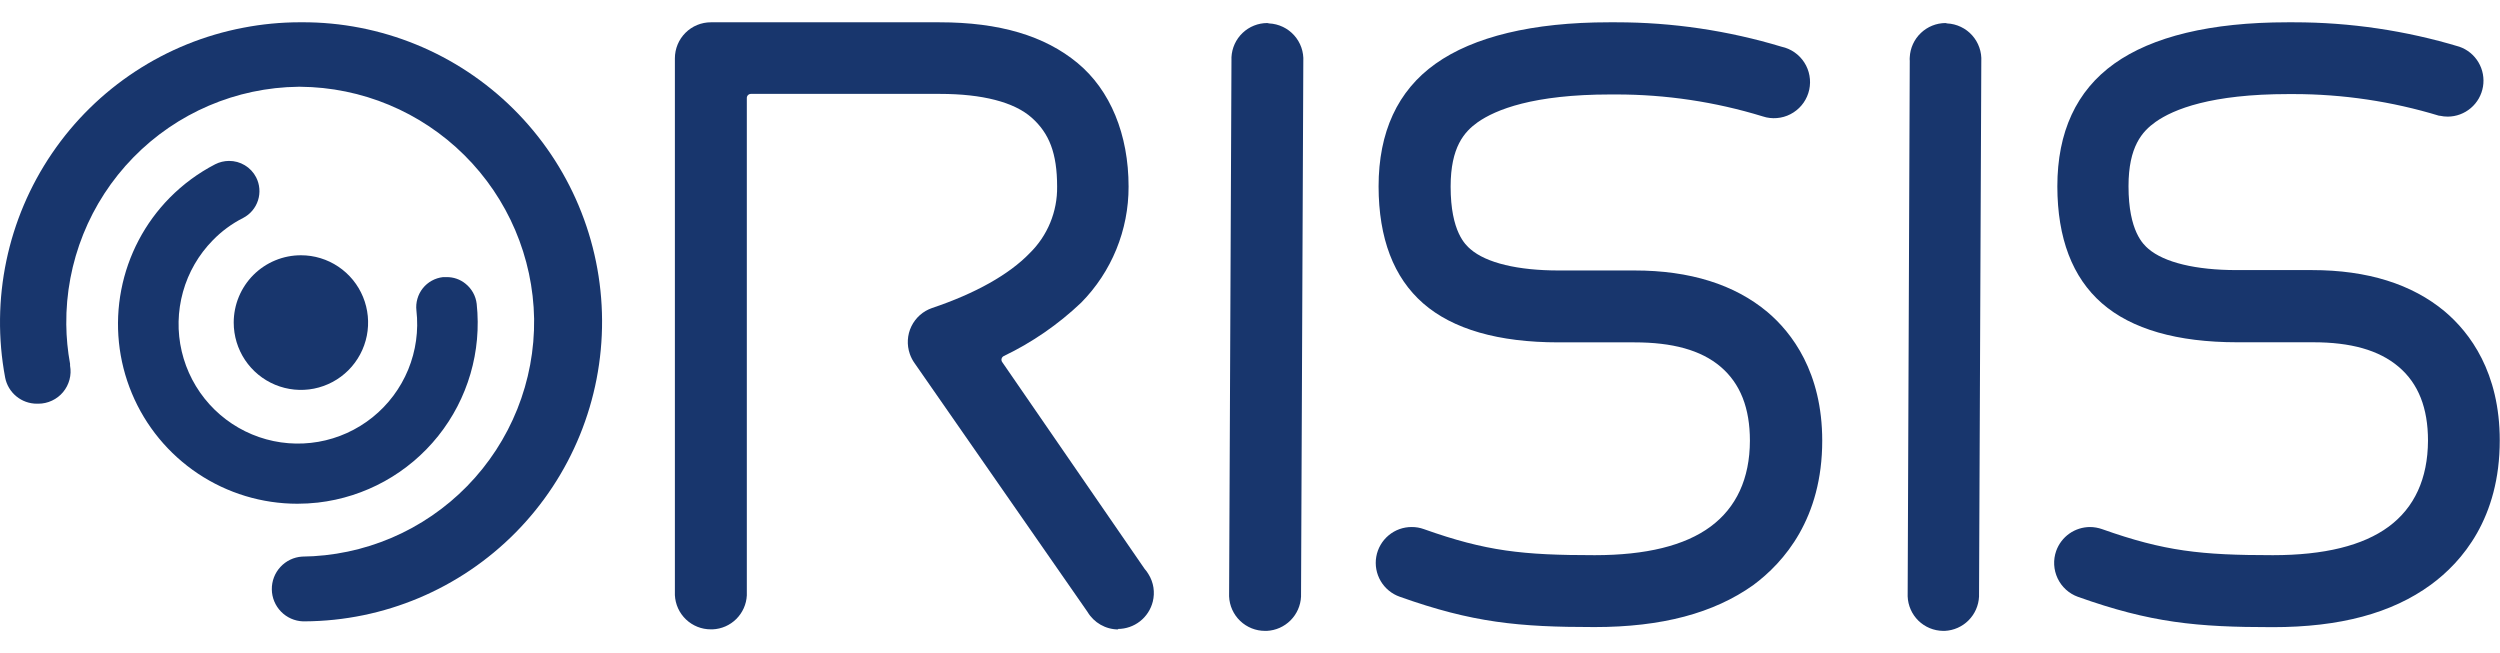
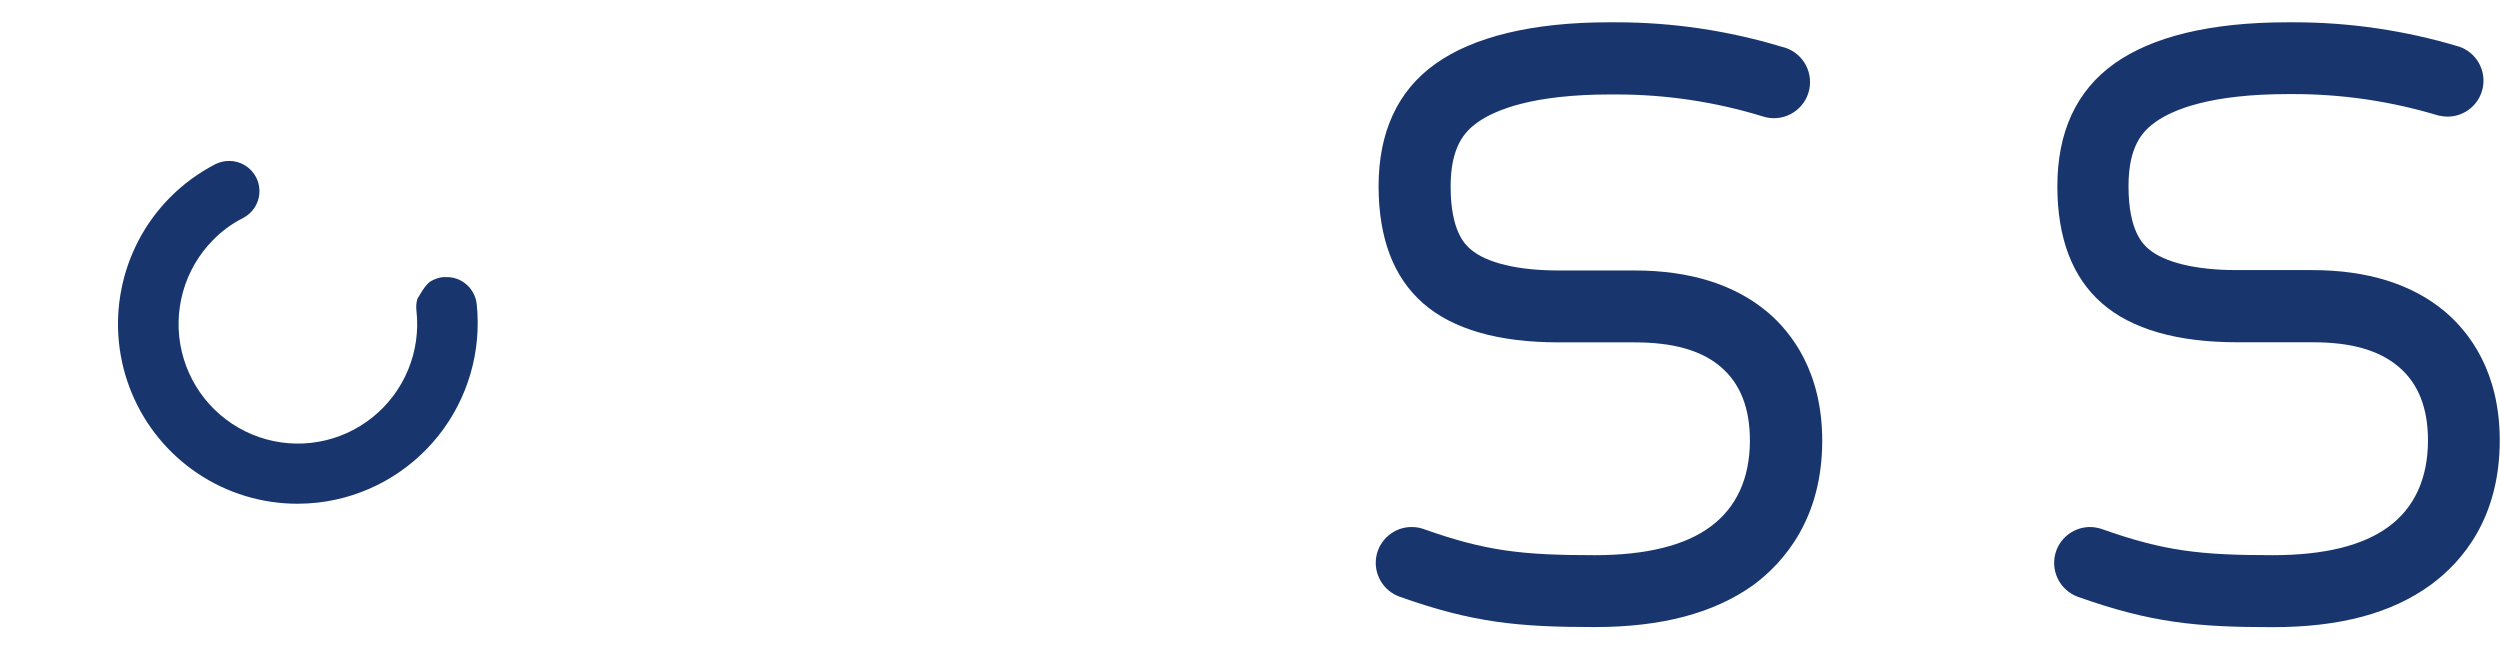
<svg xmlns="http://www.w3.org/2000/svg" width="111" height="29" viewBox="0 0 111 29" fill="none">
-   <path fill-rule="evenodd" clip-rule="evenodd" d="M13.365 11.334C13.955 11.334 14.531 11.51 15.021 11.839C15.511 12.168 15.893 12.635 16.118 13.182C16.343 13.728 16.402 14.329 16.286 14.909C16.171 15.488 15.886 16.02 15.469 16.438C15.051 16.855 14.52 17.14 13.941 17.255C13.362 17.37 12.763 17.31 12.218 17.084C11.673 16.858 11.207 16.474 10.879 15.983C10.552 15.492 10.377 14.914 10.377 14.323C10.377 13.93 10.454 13.541 10.604 13.178C10.754 12.815 10.975 12.485 11.252 12.207C11.53 11.93 11.859 11.71 12.222 11.56C12.584 11.41 12.973 11.333 13.365 11.334Z" fill="#18366D" />
-   <path d="M13.449 27.588C13.081 27.574 12.733 27.419 12.476 27.154C12.219 26.89 12.073 26.538 12.069 26.169C12.064 25.8 12.2 25.444 12.45 25.173C12.7 24.902 13.044 24.737 13.411 24.713C14.78 24.699 16.132 24.415 17.392 23.877C18.651 23.339 19.791 22.557 20.748 21.577C21.705 20.596 22.46 19.436 22.969 18.163C23.478 16.89 23.732 15.529 23.715 14.158C23.669 11.422 22.557 8.813 20.617 6.888C18.677 4.962 16.062 3.873 13.331 3.852H13.251C10.488 3.884 7.851 5.013 5.919 6.991C3.986 8.97 2.916 11.635 2.943 14.403C2.949 14.991 3.005 15.577 3.111 16.155C3.111 16.189 3.111 16.214 3.111 16.235C3.148 16.442 3.14 16.654 3.086 16.856C3.032 17.059 2.935 17.248 2.801 17.409C2.667 17.57 2.499 17.699 2.309 17.788C2.12 17.877 1.913 17.924 1.704 17.924H1.636C1.304 17.924 0.982 17.809 0.726 17.598C0.469 17.387 0.293 17.094 0.229 16.767C-0.421 13.302 0.327 9.72 2.31 6.807C4.293 3.894 7.349 1.888 10.807 1.23C11.633 1.07 12.473 0.99 13.314 0.989H13.39C16.911 0.972 20.294 2.356 22.797 4.837C25.299 7.318 26.715 10.694 26.732 14.221C26.75 17.749 25.369 21.138 22.892 23.645C20.415 26.152 17.046 27.57 13.525 27.588H13.449Z" fill="#18366D" />
-   <path d="M13.204 22.366C11.634 22.366 10.098 21.901 8.791 21.029C7.483 20.157 6.462 18.918 5.856 17.466C5.25 16.014 5.085 14.415 5.384 12.871C5.682 11.326 6.429 9.904 7.532 8.783C8.124 8.183 8.807 7.68 9.555 7.293C9.744 7.197 9.954 7.146 10.166 7.145C10.414 7.143 10.658 7.209 10.871 7.338C11.084 7.466 11.257 7.651 11.371 7.871C11.534 8.188 11.564 8.556 11.456 8.894C11.348 9.233 11.11 9.515 10.794 9.678C10.294 9.931 9.84 10.265 9.45 10.666C8.822 11.305 8.366 12.093 8.125 12.956C7.884 13.82 7.864 14.73 8.069 15.603C8.274 16.475 8.696 17.282 9.296 17.947C9.896 18.612 10.655 19.114 11.501 19.406C12.347 19.698 13.252 19.77 14.134 19.617C15.016 19.463 15.844 19.088 16.542 18.527C17.24 17.966 17.784 17.237 18.125 16.408C18.465 15.579 18.591 14.677 18.489 13.786C18.469 13.611 18.484 13.434 18.533 13.265C18.581 13.096 18.663 12.938 18.772 12.8C18.882 12.662 19.017 12.548 19.171 12.463C19.325 12.378 19.494 12.324 19.669 12.304C19.721 12.3 19.773 12.3 19.825 12.304C20.132 12.299 20.43 12.402 20.668 12.596C20.945 12.817 21.124 13.139 21.165 13.491C21.39 15.596 20.776 17.705 19.455 19.358C18.134 21.011 16.215 22.074 14.115 22.315C13.812 22.349 13.509 22.365 13.204 22.366Z" fill="#18366D" />
+   <path d="M13.204 22.366C11.634 22.366 10.098 21.901 8.791 21.029C7.483 20.157 6.462 18.918 5.856 17.466C5.25 16.014 5.085 14.415 5.384 12.871C5.682 11.326 6.429 9.904 7.532 8.783C8.124 8.183 8.807 7.68 9.555 7.293C9.744 7.197 9.954 7.146 10.166 7.145C10.414 7.143 10.658 7.209 10.871 7.338C11.084 7.466 11.257 7.651 11.371 7.871C11.534 8.188 11.564 8.556 11.456 8.894C11.348 9.233 11.11 9.515 10.794 9.678C10.294 9.931 9.84 10.265 9.45 10.666C8.822 11.305 8.366 12.093 8.125 12.956C7.884 13.82 7.864 14.73 8.069 15.603C8.274 16.475 8.696 17.282 9.296 17.947C9.896 18.612 10.655 19.114 11.501 19.406C12.347 19.698 13.252 19.77 14.134 19.617C15.016 19.463 15.844 19.088 16.542 18.527C17.24 17.966 17.784 17.237 18.125 16.408C18.465 15.579 18.591 14.677 18.489 13.786C18.469 13.611 18.484 13.434 18.533 13.265C18.882 12.662 19.017 12.548 19.171 12.463C19.325 12.378 19.494 12.324 19.669 12.304C19.721 12.3 19.773 12.3 19.825 12.304C20.132 12.299 20.43 12.402 20.668 12.596C20.945 12.817 21.124 13.139 21.165 13.491C21.39 15.596 20.776 17.705 19.455 19.358C18.134 21.011 16.215 22.074 14.115 22.315C13.812 22.349 13.509 22.365 13.204 22.366Z" fill="#18366D" />
  <path d="M70.793 27.842C67.421 27.842 65.386 27.648 62.149 26.495C61.794 26.371 61.494 26.124 61.303 25.799C61.112 25.474 61.042 25.092 61.106 24.72C61.171 24.348 61.365 24.012 61.654 23.77C61.943 23.528 62.308 23.397 62.684 23.4C62.867 23.399 63.048 23.431 63.22 23.493C65.988 24.477 67.611 24.65 70.805 24.65C73.077 24.65 74.805 24.228 75.947 23.383C77.089 22.539 77.692 21.255 77.696 19.567C77.696 18.123 77.274 17.033 76.398 16.286C75.521 15.539 74.253 15.201 72.567 15.201H69.195C66.528 15.201 64.505 14.618 63.19 13.47C61.875 12.322 61.214 10.582 61.209 8.281C61.209 5.866 62.052 4.029 63.738 2.83C65.424 1.631 68.041 0.99 71.438 0.99H71.77C74.254 0.99 76.725 1.356 79.103 2.075C79.309 2.119 79.504 2.204 79.677 2.324C79.85 2.444 79.997 2.597 80.111 2.774C80.225 2.951 80.303 3.149 80.34 3.357C80.378 3.564 80.374 3.777 80.33 3.983C80.285 4.189 80.201 4.384 80.081 4.557C79.961 4.731 79.808 4.878 79.631 4.992C79.454 5.107 79.257 5.185 79.05 5.222C78.843 5.26 78.63 5.256 78.425 5.212L78.256 5.165C76.152 4.52 73.963 4.193 71.762 4.194H71.505C68.075 4.194 66.41 4.865 65.605 5.431C65.015 5.853 64.408 6.529 64.408 8.285C64.408 10.295 65.07 10.873 65.289 11.063C65.993 11.675 67.396 12.009 69.204 12.009H72.575C75.032 12.009 77.013 12.63 78.475 13.854C79.563 14.774 80.907 16.531 80.907 19.567C80.907 23.016 79.221 24.958 77.843 25.98C76.09 27.225 73.789 27.842 70.793 27.842Z" fill="#18366D" />
-   <path d="M49.654 27.947C49.377 27.947 49.106 27.875 48.866 27.738C48.626 27.601 48.425 27.404 48.284 27.166L40.614 16.134C40.52 16.005 40.447 15.863 40.395 15.712C40.326 15.513 40.297 15.303 40.309 15.093C40.321 14.883 40.374 14.678 40.466 14.489C40.558 14.3 40.686 14.131 40.843 13.991C41 13.852 41.183 13.745 41.381 13.677C43.303 13.031 44.803 12.191 45.718 11.241C46.111 10.857 46.421 10.397 46.63 9.889C46.84 9.38 46.944 8.835 46.936 8.285C46.936 6.803 46.586 5.917 45.806 5.224C45.027 4.532 43.615 4.169 41.731 4.169H33.34C33.315 4.169 33.29 4.174 33.267 4.184C33.244 4.194 33.223 4.209 33.206 4.228C33.189 4.246 33.176 4.268 33.168 4.292C33.16 4.316 33.157 4.342 33.159 4.367V26.436C33.139 26.831 32.972 27.204 32.691 27.483C32.411 27.762 32.037 27.926 31.642 27.943H31.562C31.151 27.945 30.756 27.787 30.459 27.504C30.161 27.221 29.984 26.834 29.965 26.423V2.59C29.965 2.165 30.133 1.758 30.433 1.458C30.732 1.158 31.138 0.99 31.562 0.99H41.714C44.378 0.99 46.384 1.589 47.842 2.797C49.3 4.004 50.109 5.972 50.109 8.285C50.114 10.215 49.357 12.069 48.002 13.44C46.987 14.405 45.828 15.204 44.567 15.809C44.543 15.82 44.523 15.837 44.506 15.857C44.489 15.878 44.477 15.902 44.47 15.927C44.463 15.953 44.462 15.98 44.468 16.006C44.473 16.033 44.484 16.058 44.5 16.079L50.821 25.258C50.888 25.333 50.948 25.415 50.998 25.503C51.108 25.681 51.181 25.88 51.213 26.088C51.244 26.295 51.235 26.507 51.184 26.71C51.097 27.057 50.898 27.365 50.617 27.585C50.336 27.805 49.989 27.925 49.633 27.926L49.654 27.947Z" fill="#18366D" />
-   <path d="M56.27 1.023C55.861 1.023 55.467 1.18 55.17 1.463C54.873 1.746 54.697 2.133 54.677 2.543C54.673 2.597 54.673 2.65 54.677 2.704L54.572 26.478C54.588 26.891 54.764 27.281 55.062 27.567C55.36 27.853 55.757 28.012 56.169 28.011H56.249C56.645 27.991 57.02 27.825 57.3 27.544C57.581 27.263 57.747 26.887 57.766 26.491L57.867 2.729C57.879 2.518 57.849 2.307 57.78 2.108C57.71 1.908 57.601 1.725 57.46 1.568C57.319 1.411 57.148 1.283 56.958 1.193C56.767 1.102 56.561 1.05 56.35 1.04L56.27 1.023Z" fill="#18366D" />
  <path d="M100.904 27.846C97.532 27.846 95.497 27.652 92.26 26.499C91.863 26.356 91.539 26.061 91.358 25.679C91.177 25.297 91.154 24.859 91.295 24.46C91.406 24.15 91.61 23.882 91.878 23.692C92.147 23.503 92.467 23.401 92.795 23.4C92.978 23.401 93.159 23.433 93.331 23.493C96.104 24.477 97.726 24.65 100.916 24.65C103.188 24.65 104.916 24.228 106.058 23.383C107.2 22.539 107.794 21.255 107.803 19.567C107.803 18.123 107.381 17.033 106.5 16.286C105.62 15.539 104.368 15.197 102.707 15.197H99.336C96.664 15.197 94.641 14.614 93.326 13.466C92.012 12.317 91.35 10.578 91.346 8.277C91.346 5.862 92.189 4.029 93.874 2.826C95.56 1.623 98.156 0.99 101.557 0.99H101.856C104.343 0.99 106.816 1.356 109.197 2.075C109.553 2.198 109.853 2.444 110.044 2.768C110.236 3.092 110.307 3.474 110.245 3.845C110.183 4.217 109.992 4.554 109.705 4.798C109.419 5.042 109.055 5.177 108.679 5.178C108.563 5.178 108.447 5.165 108.333 5.14H108.3C106.204 4.502 104.026 4.178 101.835 4.177H101.608C98.173 4.177 96.508 4.848 95.707 5.414C95.113 5.836 94.506 6.508 94.506 8.268C94.506 10.274 95.168 10.856 95.387 11.046C96.091 11.654 97.494 11.992 99.306 11.992H102.653C105.114 11.992 107.095 12.613 108.553 13.833C109.665 14.774 110.989 16.531 110.989 19.554C110.989 22.999 109.324 24.941 107.929 25.963C106.193 27.23 103.896 27.846 100.904 27.846Z" fill="#18366D" />
-   <path d="M86.385 1.023C85.976 1.024 85.583 1.182 85.286 1.465C84.99 1.747 84.813 2.134 84.793 2.543C84.788 2.595 84.788 2.647 84.793 2.699L84.7 26.478C84.715 26.887 84.887 27.274 85.179 27.56C85.472 27.845 85.863 28.006 86.272 28.011H86.352C86.748 27.991 87.123 27.825 87.403 27.544C87.683 27.263 87.85 26.887 87.869 26.491L87.97 2.729C87.982 2.518 87.952 2.307 87.882 2.108C87.812 1.908 87.704 1.725 87.563 1.568C87.422 1.411 87.251 1.283 87.061 1.193C86.87 1.102 86.664 1.05 86.453 1.04L86.385 1.023Z" fill="#18366D" />
</svg>